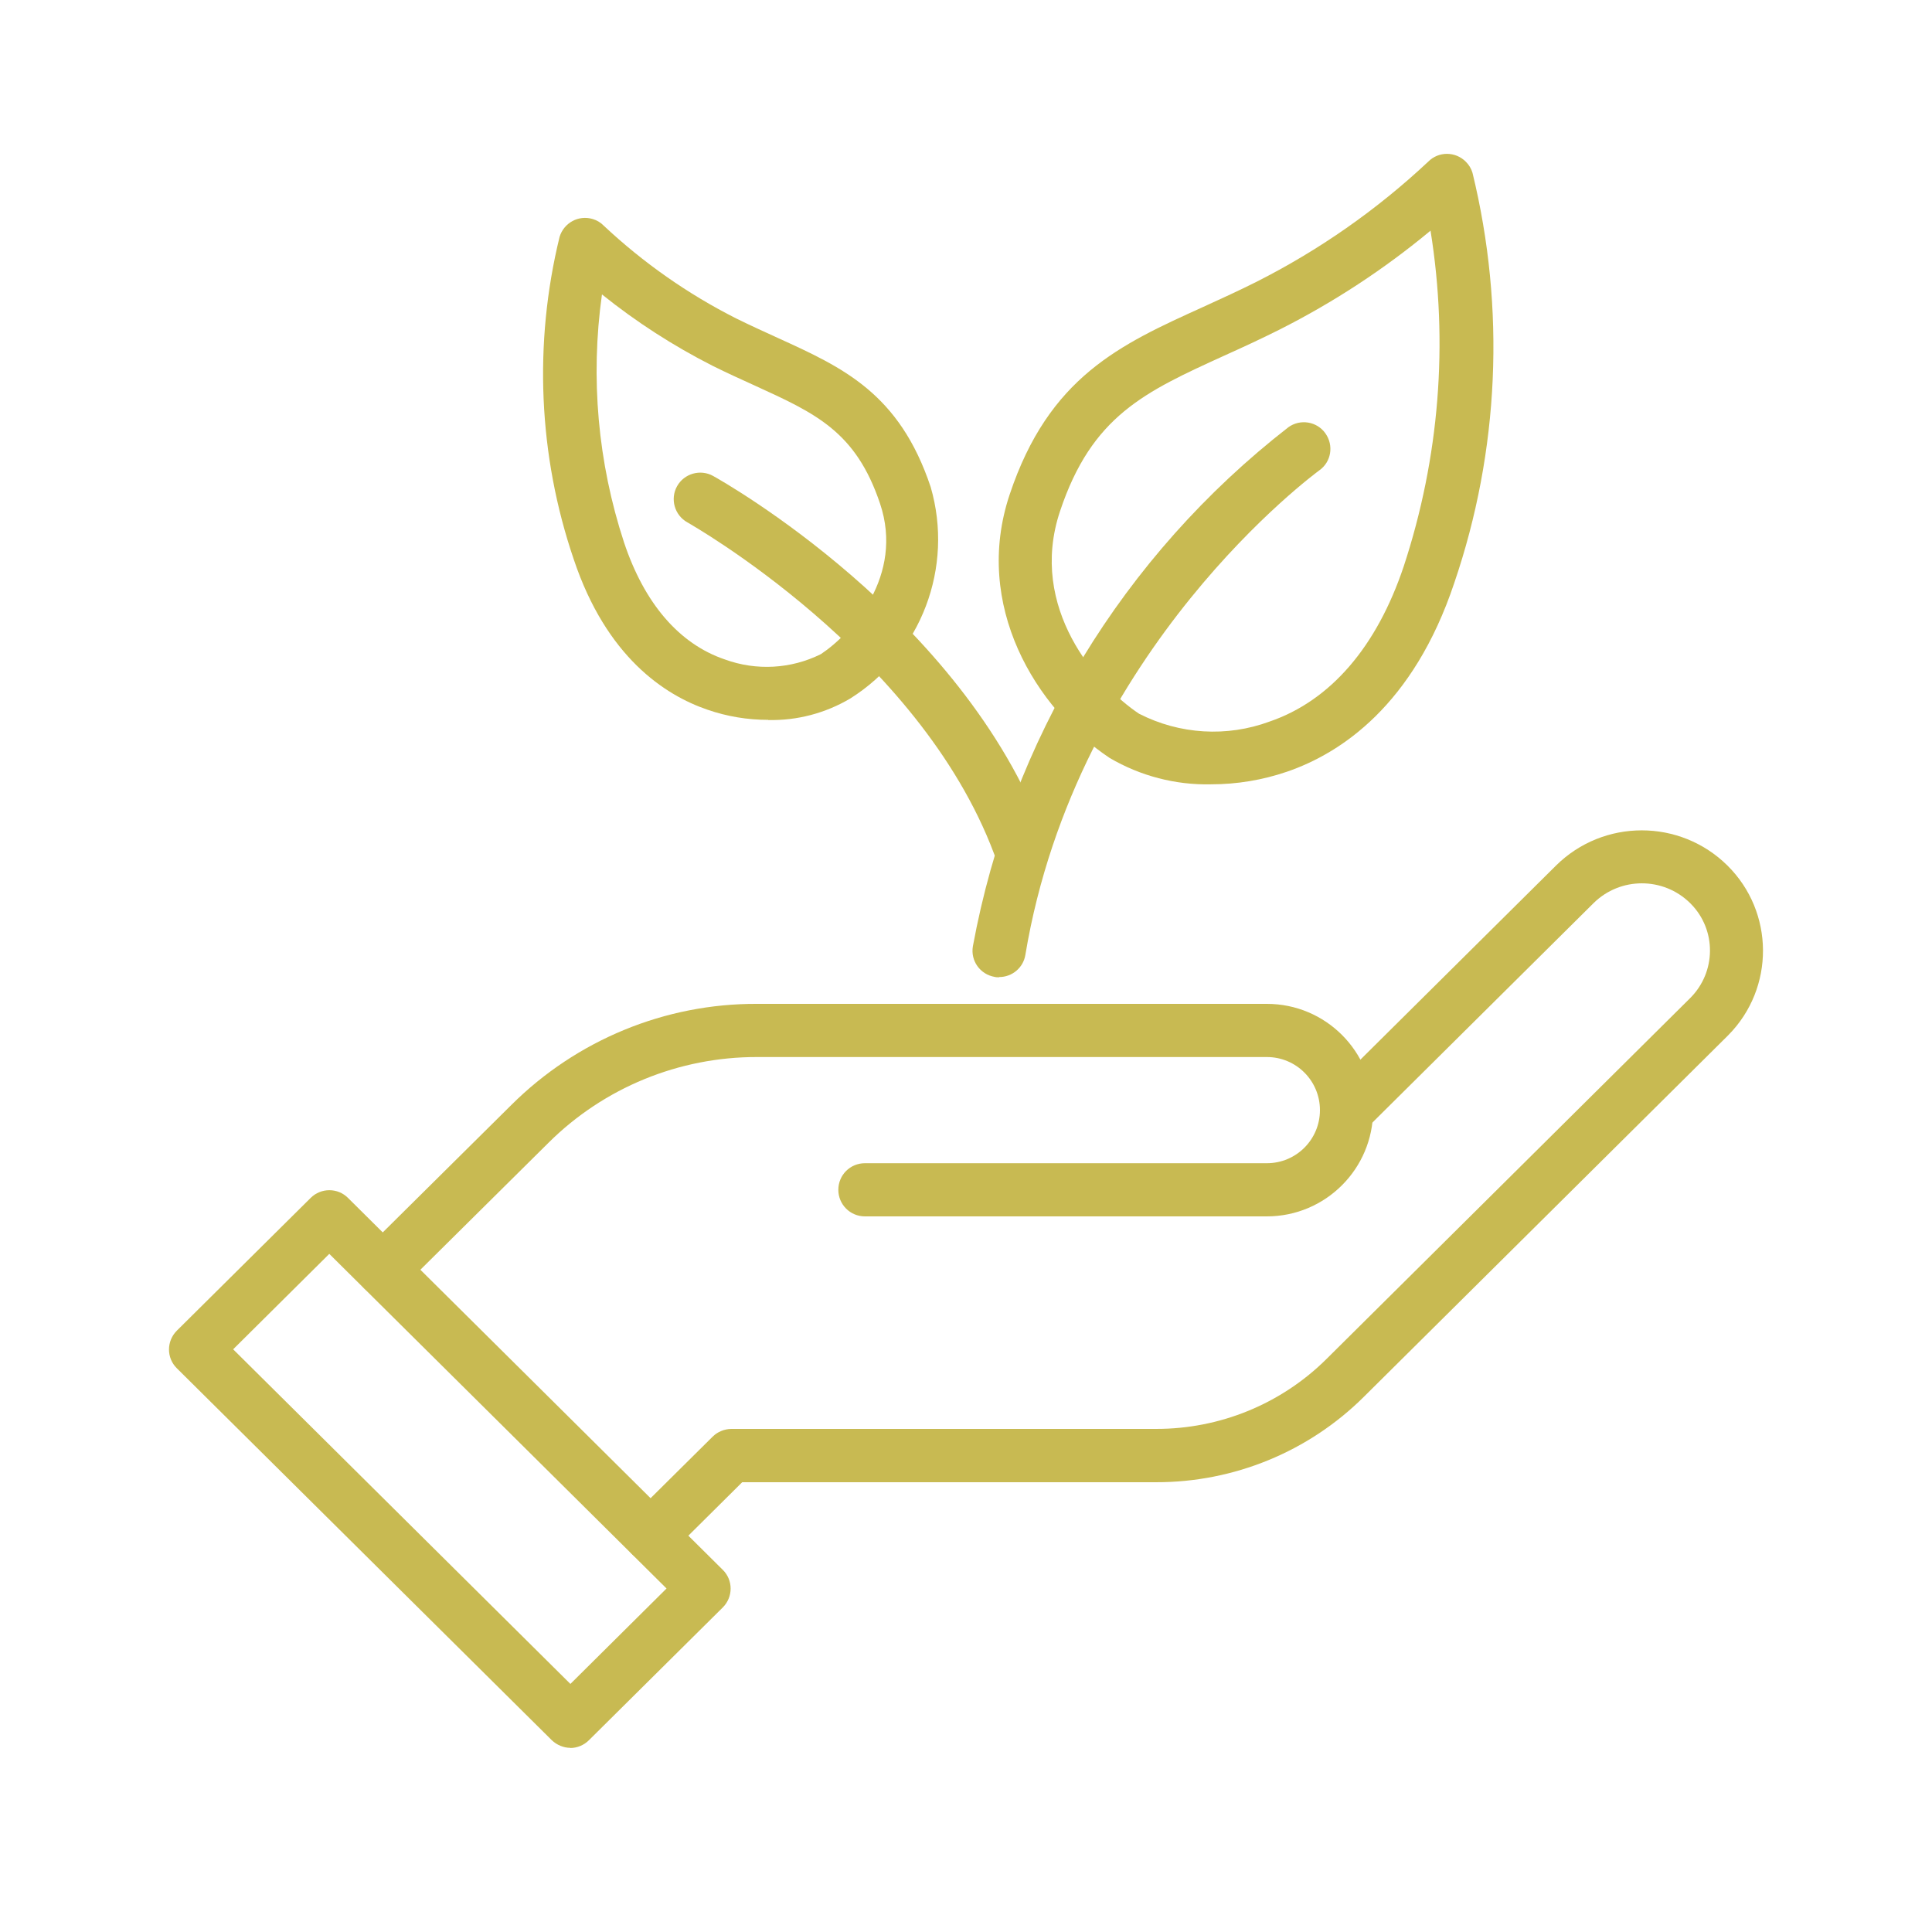
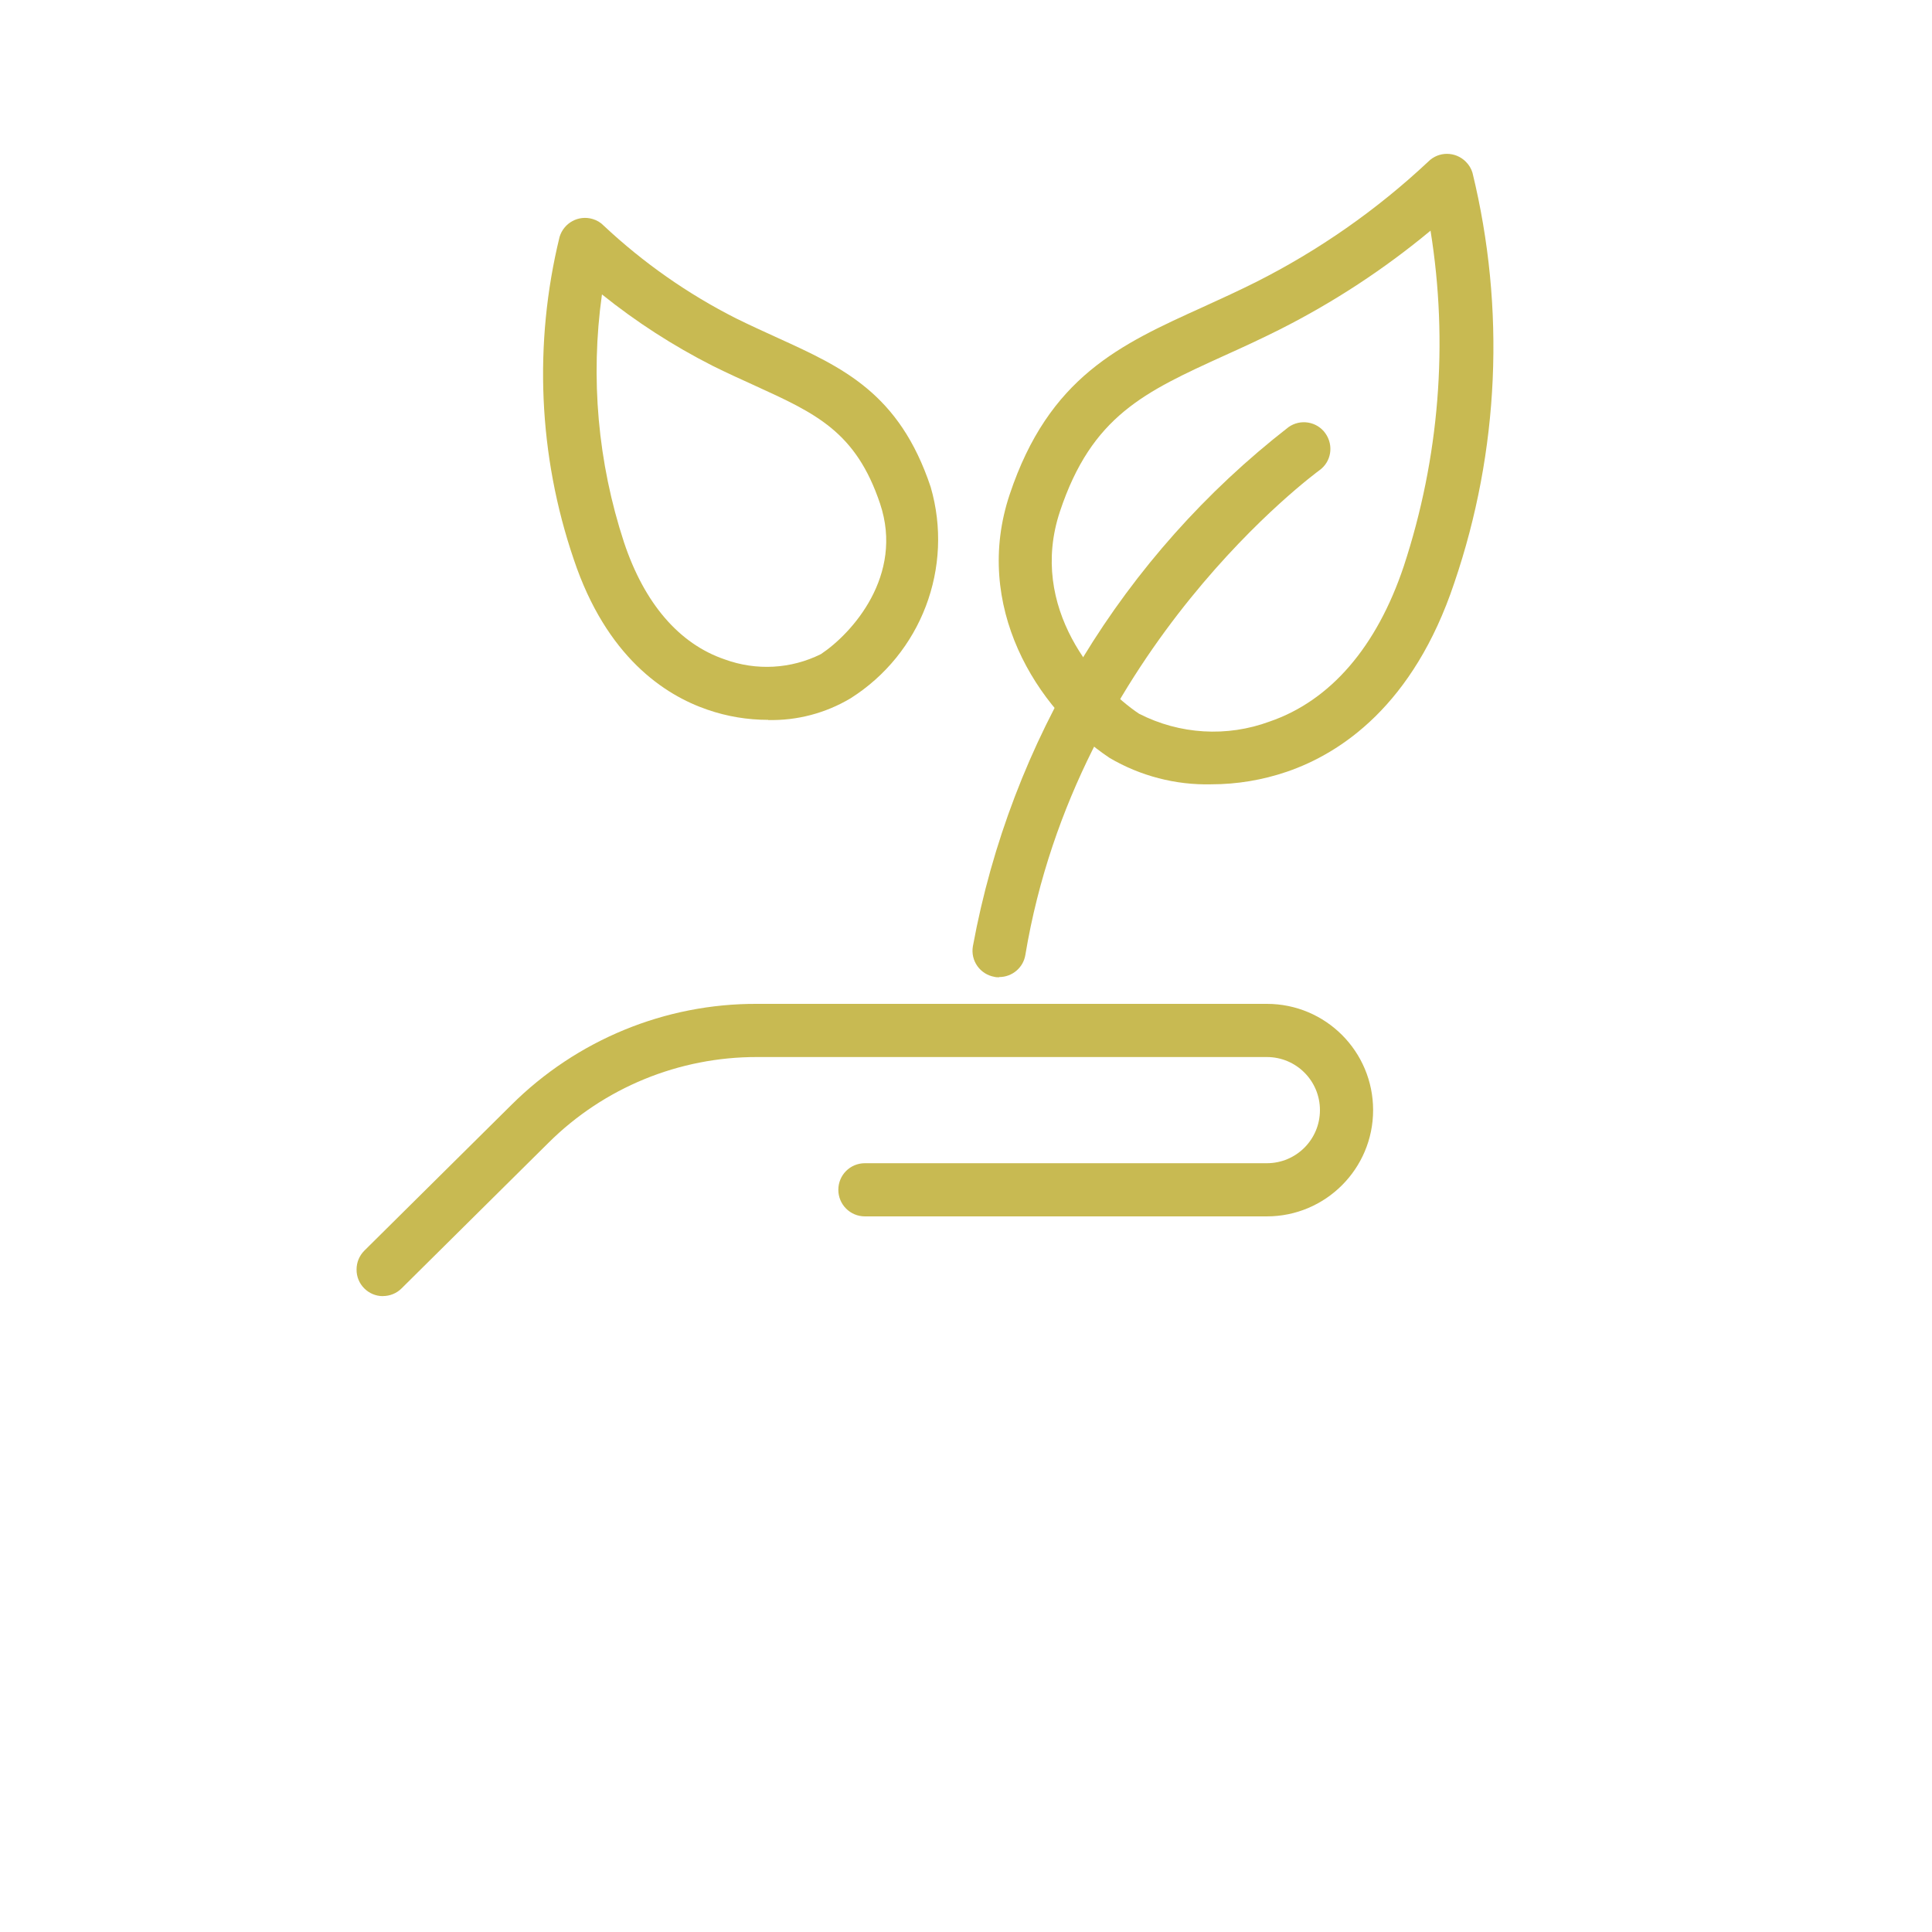
<svg xmlns="http://www.w3.org/2000/svg" id="Ebene_1" data-name="Ebene 1" viewBox="0 0 250 250">
  <defs>
    <style>
      .cls-1 {
        fill: #c8ba52;
      }
    </style>
  </defs>
  <g id="leaf">
-     <path id="Pfad_219" data-name="Pfad 219" class="cls-1" d="M73.81,226.17c-.89,0-1.76-.37-2.41-.99l-48.52-48.13c-1.35-1.33-1.35-3.51,0-4.86h0l17.32-17.18c1.33-1.33,3.51-1.33,4.83,0l48.5,48.13c1.35,1.33,1.35,3.51,0,4.86h0l-17.32,17.18c-.64.64-1.51,1.01-2.43,1.01l.02-.02ZM30.17,174.6l43.64,43.3,12.44-12.35-43.64-43.3-12.44,12.35Z" />
    <path id="Pfad_220" data-name="Pfad 220" class="cls-1" d="M49.55,167.72c-1.9,0-3.44-1.56-3.41-3.46,0-.92.37-1.79,1.01-2.43l19.02-18.85c8.45-8.41,19.89-13.13,31.8-13.08h65.96c7.61,0,13.75,6.16,13.75,13.75s-6.16,13.75-13.75,13.75h-52.01c-1.9,0-3.44-1.53-3.44-3.44s1.53-3.44,3.44-3.44h52.01c3.8,0,6.87-3.07,6.87-6.87s-3.07-6.87-6.87-6.87h-65.96c-10.1-.02-19.82,3.96-26.99,11.09l-19.02,18.85c-.64.64-1.51.99-2.41.99v.02Z" />
-     <path id="Pfad_221" data-name="Pfad 221" class="cls-1" d="M84.21,202.11c-1.9,0-3.44-1.56-3.41-3.46,0-.92.37-1.79,1.01-2.43l10.4-10.31c.64-.64,1.51-.99,2.41-1.01h54.96c8.27.02,16.22-3.23,22.09-9.07l47.03-46.67c3.39-3.37,3.44-8.84.07-12.23-.02-.02-.05-.05-.07-.07-3.46-3.41-9.03-3.41-12.49,0l-29.46,29.23c-1.35,1.33-3.53,1.33-4.86,0-1.33-1.35-1.33-3.53,0-4.86h0l29.46-29.23c6.14-6.07,16.04-6.07,22.18,0,6.09,6.03,6.14,15.85.11,21.95-.05.05-.07.07-.11.11l-47.03,46.67c-7.15,7.12-16.84,11.09-26.92,11.07h-53.54l-9.39,9.32c-.64.64-1.51.99-2.43,1.01v-.02Z" />
-     <path id="Pfad_222" data-name="Pfad 222" class="cls-1" d="M156.72,101.49c-4.6.11-9.16-1.08-13.13-3.41-9.58-6.39-17.73-19.77-12.94-34.09,5.09-15.24,14.3-19.4,24.97-24.24,2.2-1.01,4.49-2.04,6.9-3.25,8.13-4.1,15.65-9.35,22.29-15.58,1.33-1.35,3.51-1.35,4.86,0,.41.41.71.89.87,1.44,4.28,17.55,3.48,35.97-2.36,53.08-5.29,15.85-14.71,22.04-21.65,24.42-3.16,1.08-6.46,1.63-9.81,1.63h0ZM185.13,29.83c-6,4.99-12.55,9.28-19.54,12.81-2.47,1.24-4.86,2.34-7.15,3.37-10.31,4.7-17.16,7.79-21.28,20.16-4.17,12.53,4.86,22.61,10.24,26.19,5.25,2.68,11.36,3.05,16.88,1.01,7.88-2.7,13.88-9.67,17.37-20.11,4.6-14,5.8-28.87,3.46-43.41h.02Z" />
+     <path id="Pfad_222" data-name="Pfad 222" class="cls-1" d="M156.72,101.49c-4.6.11-9.16-1.08-13.13-3.41-9.58-6.39-17.73-19.77-12.94-34.09,5.09-15.24,14.3-19.4,24.97-24.24,2.2-1.01,4.49-2.04,6.9-3.25,8.13-4.1,15.65-9.35,22.29-15.58,1.33-1.35,3.51-1.35,4.86,0,.41.41.71.89.87,1.44,4.28,17.55,3.48,35.97-2.36,53.08-5.29,15.85-14.71,22.04-21.65,24.42-3.16,1.08-6.46,1.63-9.81,1.63h0ZM185.13,29.83c-6,4.99-12.55,9.28-19.54,12.81-2.47,1.24-4.86,2.34-7.15,3.37-10.31,4.7-17.16,7.79-21.28,20.16-4.17,12.53,4.86,22.61,10.24,26.19,5.25,2.68,11.36,3.05,16.88,1.01,7.88-2.7,13.88-9.67,17.37-20.11,4.6-14,5.8-28.87,3.46-43.41h.02" />
    <path id="Pfad_223" data-name="Pfad 223" class="cls-1" d="M129.28,126.46c-.18,0-.39,0-.57-.05-1.88-.32-3.14-2.08-2.82-3.96h0c4.9-26.64,19.43-50.54,40.83-67.17,1.53-1.1,3.69-.76,4.79.8s.76,3.69-.8,4.79h0c-.32.25-31.41,22.93-38.03,62.7-.27,1.65-1.7,2.86-3.39,2.86v.02Z" />
    <path id="Pfad_224" data-name="Pfad 224" class="cls-1" d="M99.4,93.15c-2.68,0-5.32-.44-7.84-1.31-5.57-1.9-13.1-6.85-17.32-19.47-4.58-13.45-5.2-27.93-1.83-41.72.55-1.81,2.45-2.86,4.28-2.31.55.16,1.05.46,1.44.87,5.11,4.79,10.88,8.84,17.14,12,1.86.92,3.64,1.72,5.34,2.5,8.45,3.85,15.76,7.15,19.82,19.31,3.02,10.4-1.21,21.56-10.38,27.35-3.23,1.92-6.92,2.89-10.65,2.8v-.02ZM77.89,38.12c-1.51,10.77-.53,21.74,2.86,32.07,2.63,7.88,7.12,13.13,13.04,15.14,4.08,1.49,8.57,1.24,12.44-.69,4.01-2.66,10.77-10.17,7.65-19.47-3.12-9.3-8.29-11.66-16.13-15.24-1.76-.8-3.64-1.65-5.57-2.61-5.06-2.57-9.85-5.66-14.27-9.21h-.02Z" />
-     <path id="Pfad_225" data-name="Pfad 225" class="cls-1" d="M131.87,112.72c-1.44,0-2.73-.89-3.23-2.22-9.76-26.03-39.41-42.73-39.7-42.91-1.65-.92-2.25-3.02-1.33-4.67.92-1.65,3.02-2.25,4.67-1.33,1.31.73,32.17,18.12,42.82,46.48.66,1.79-.23,3.76-2.02,4.42h0c-.39.14-.8.21-1.21.23Z" />
  </g>
</svg>